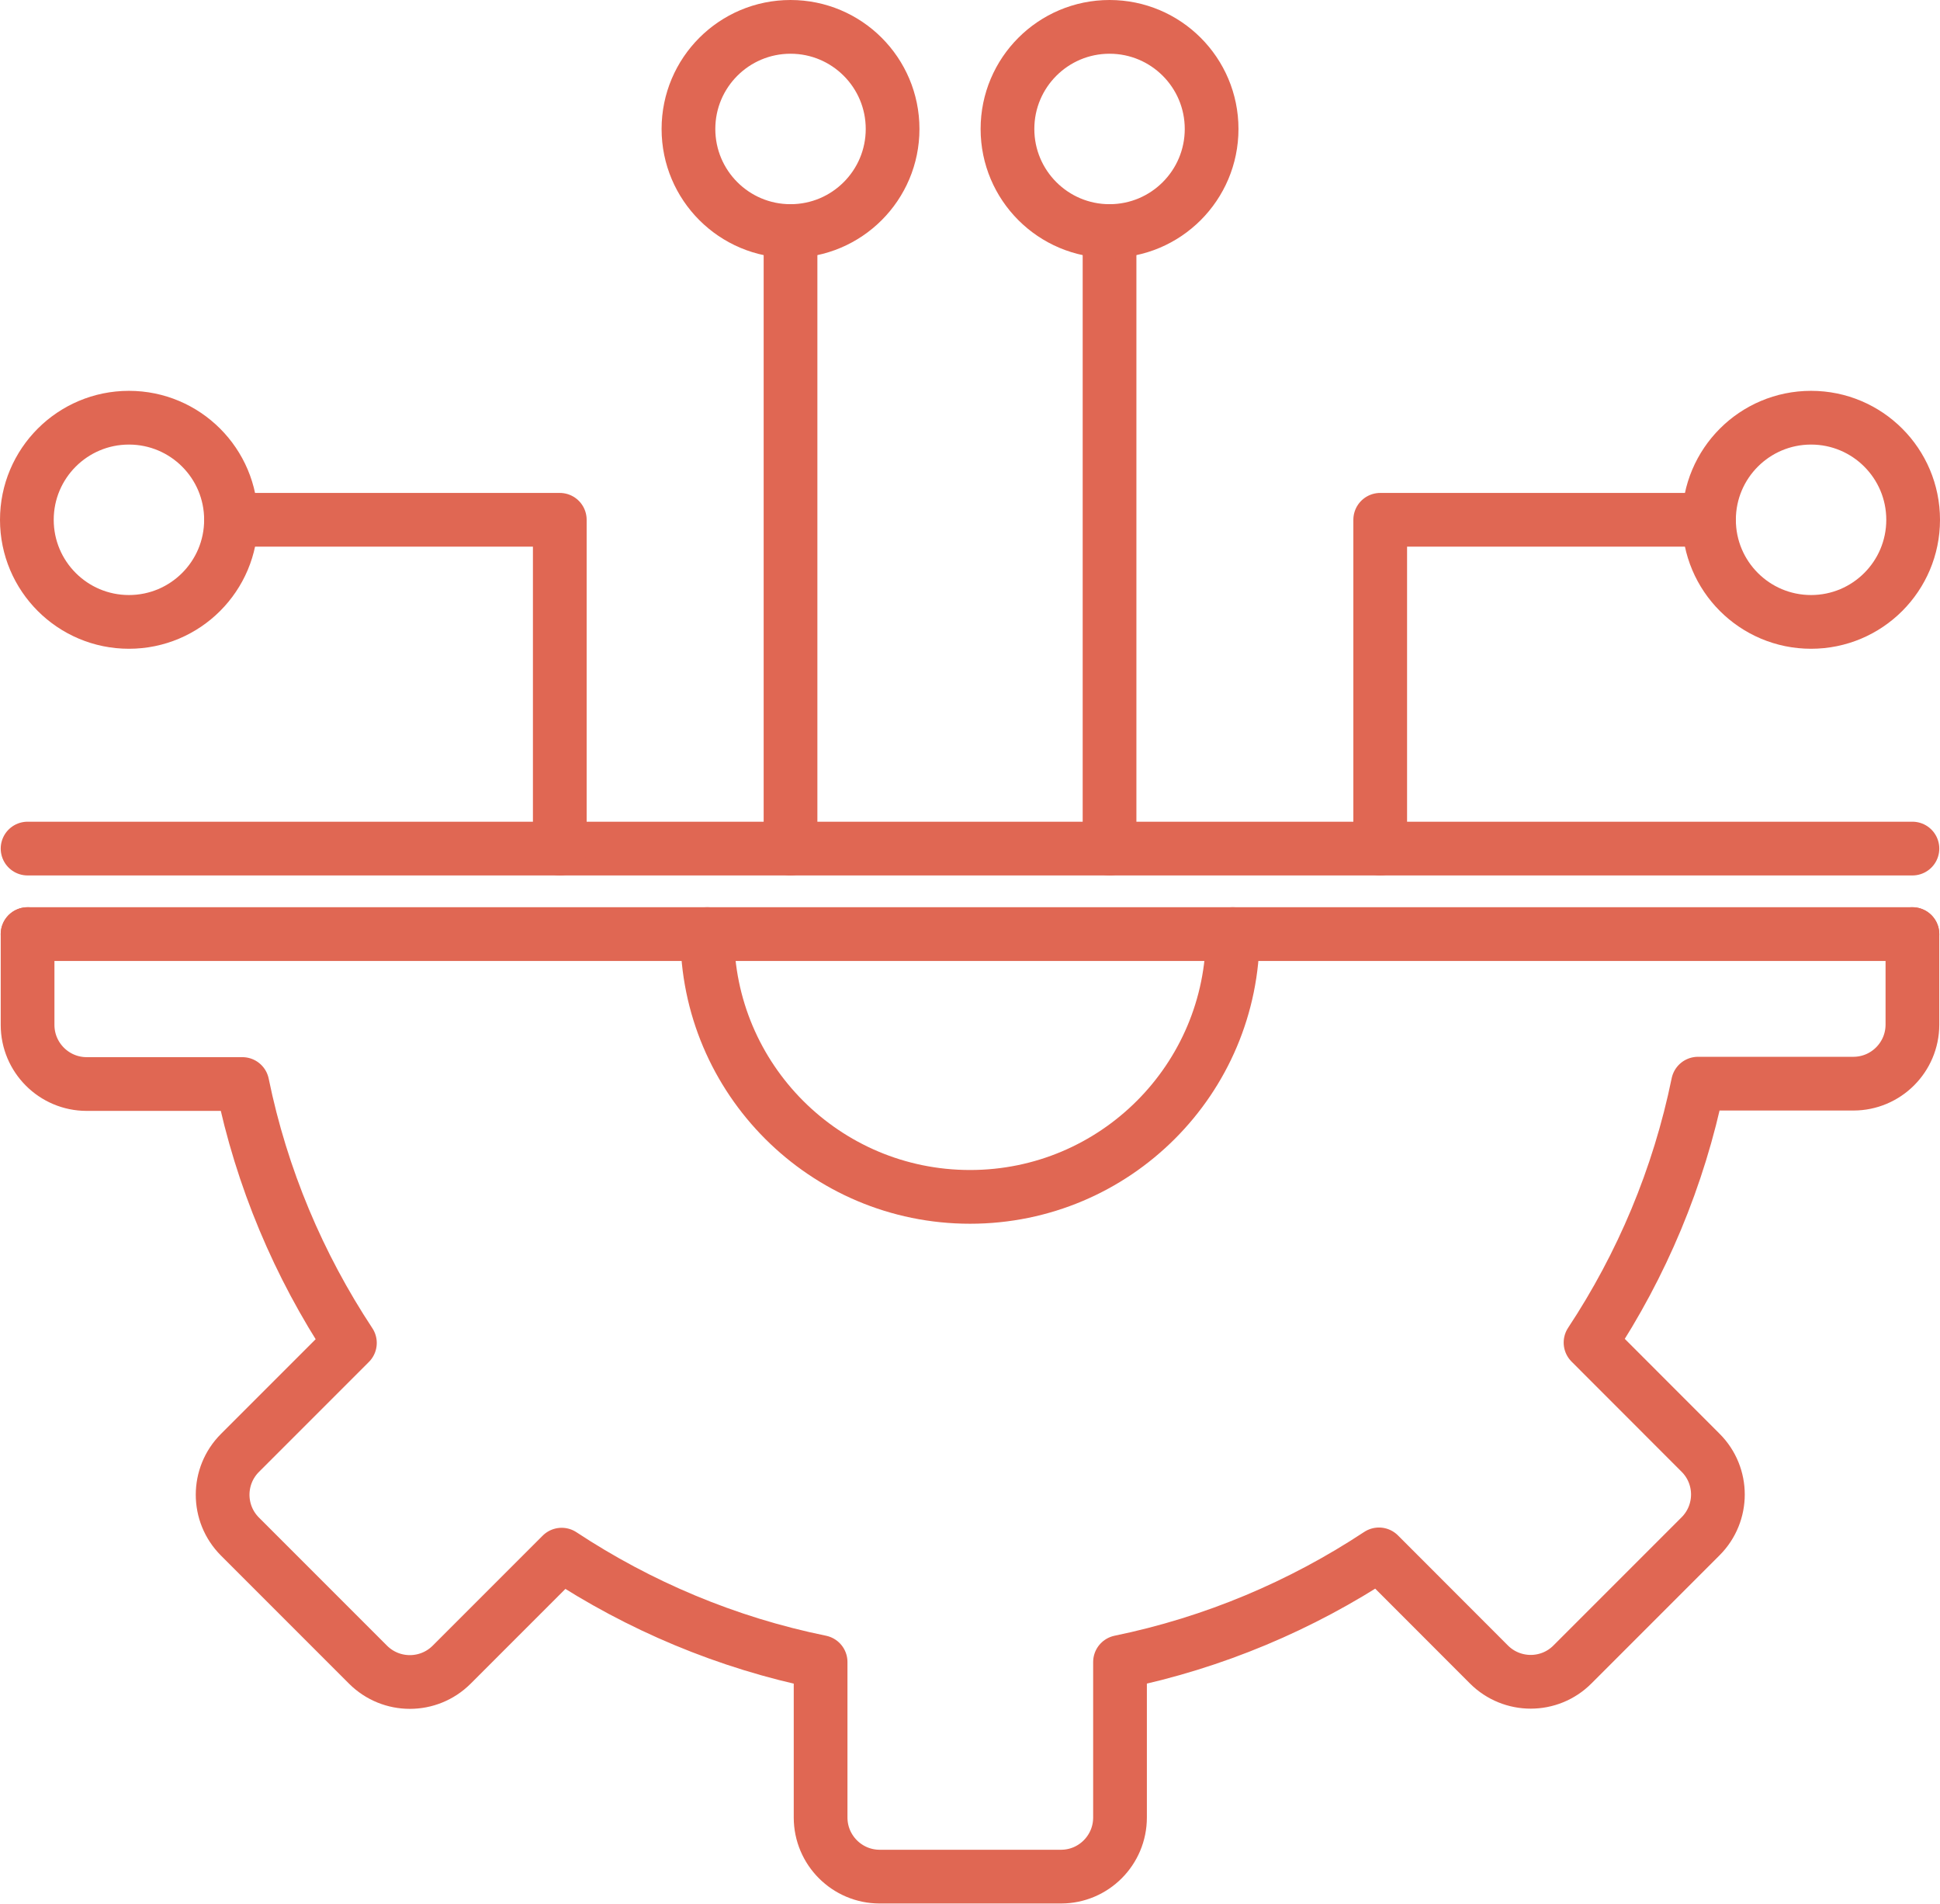
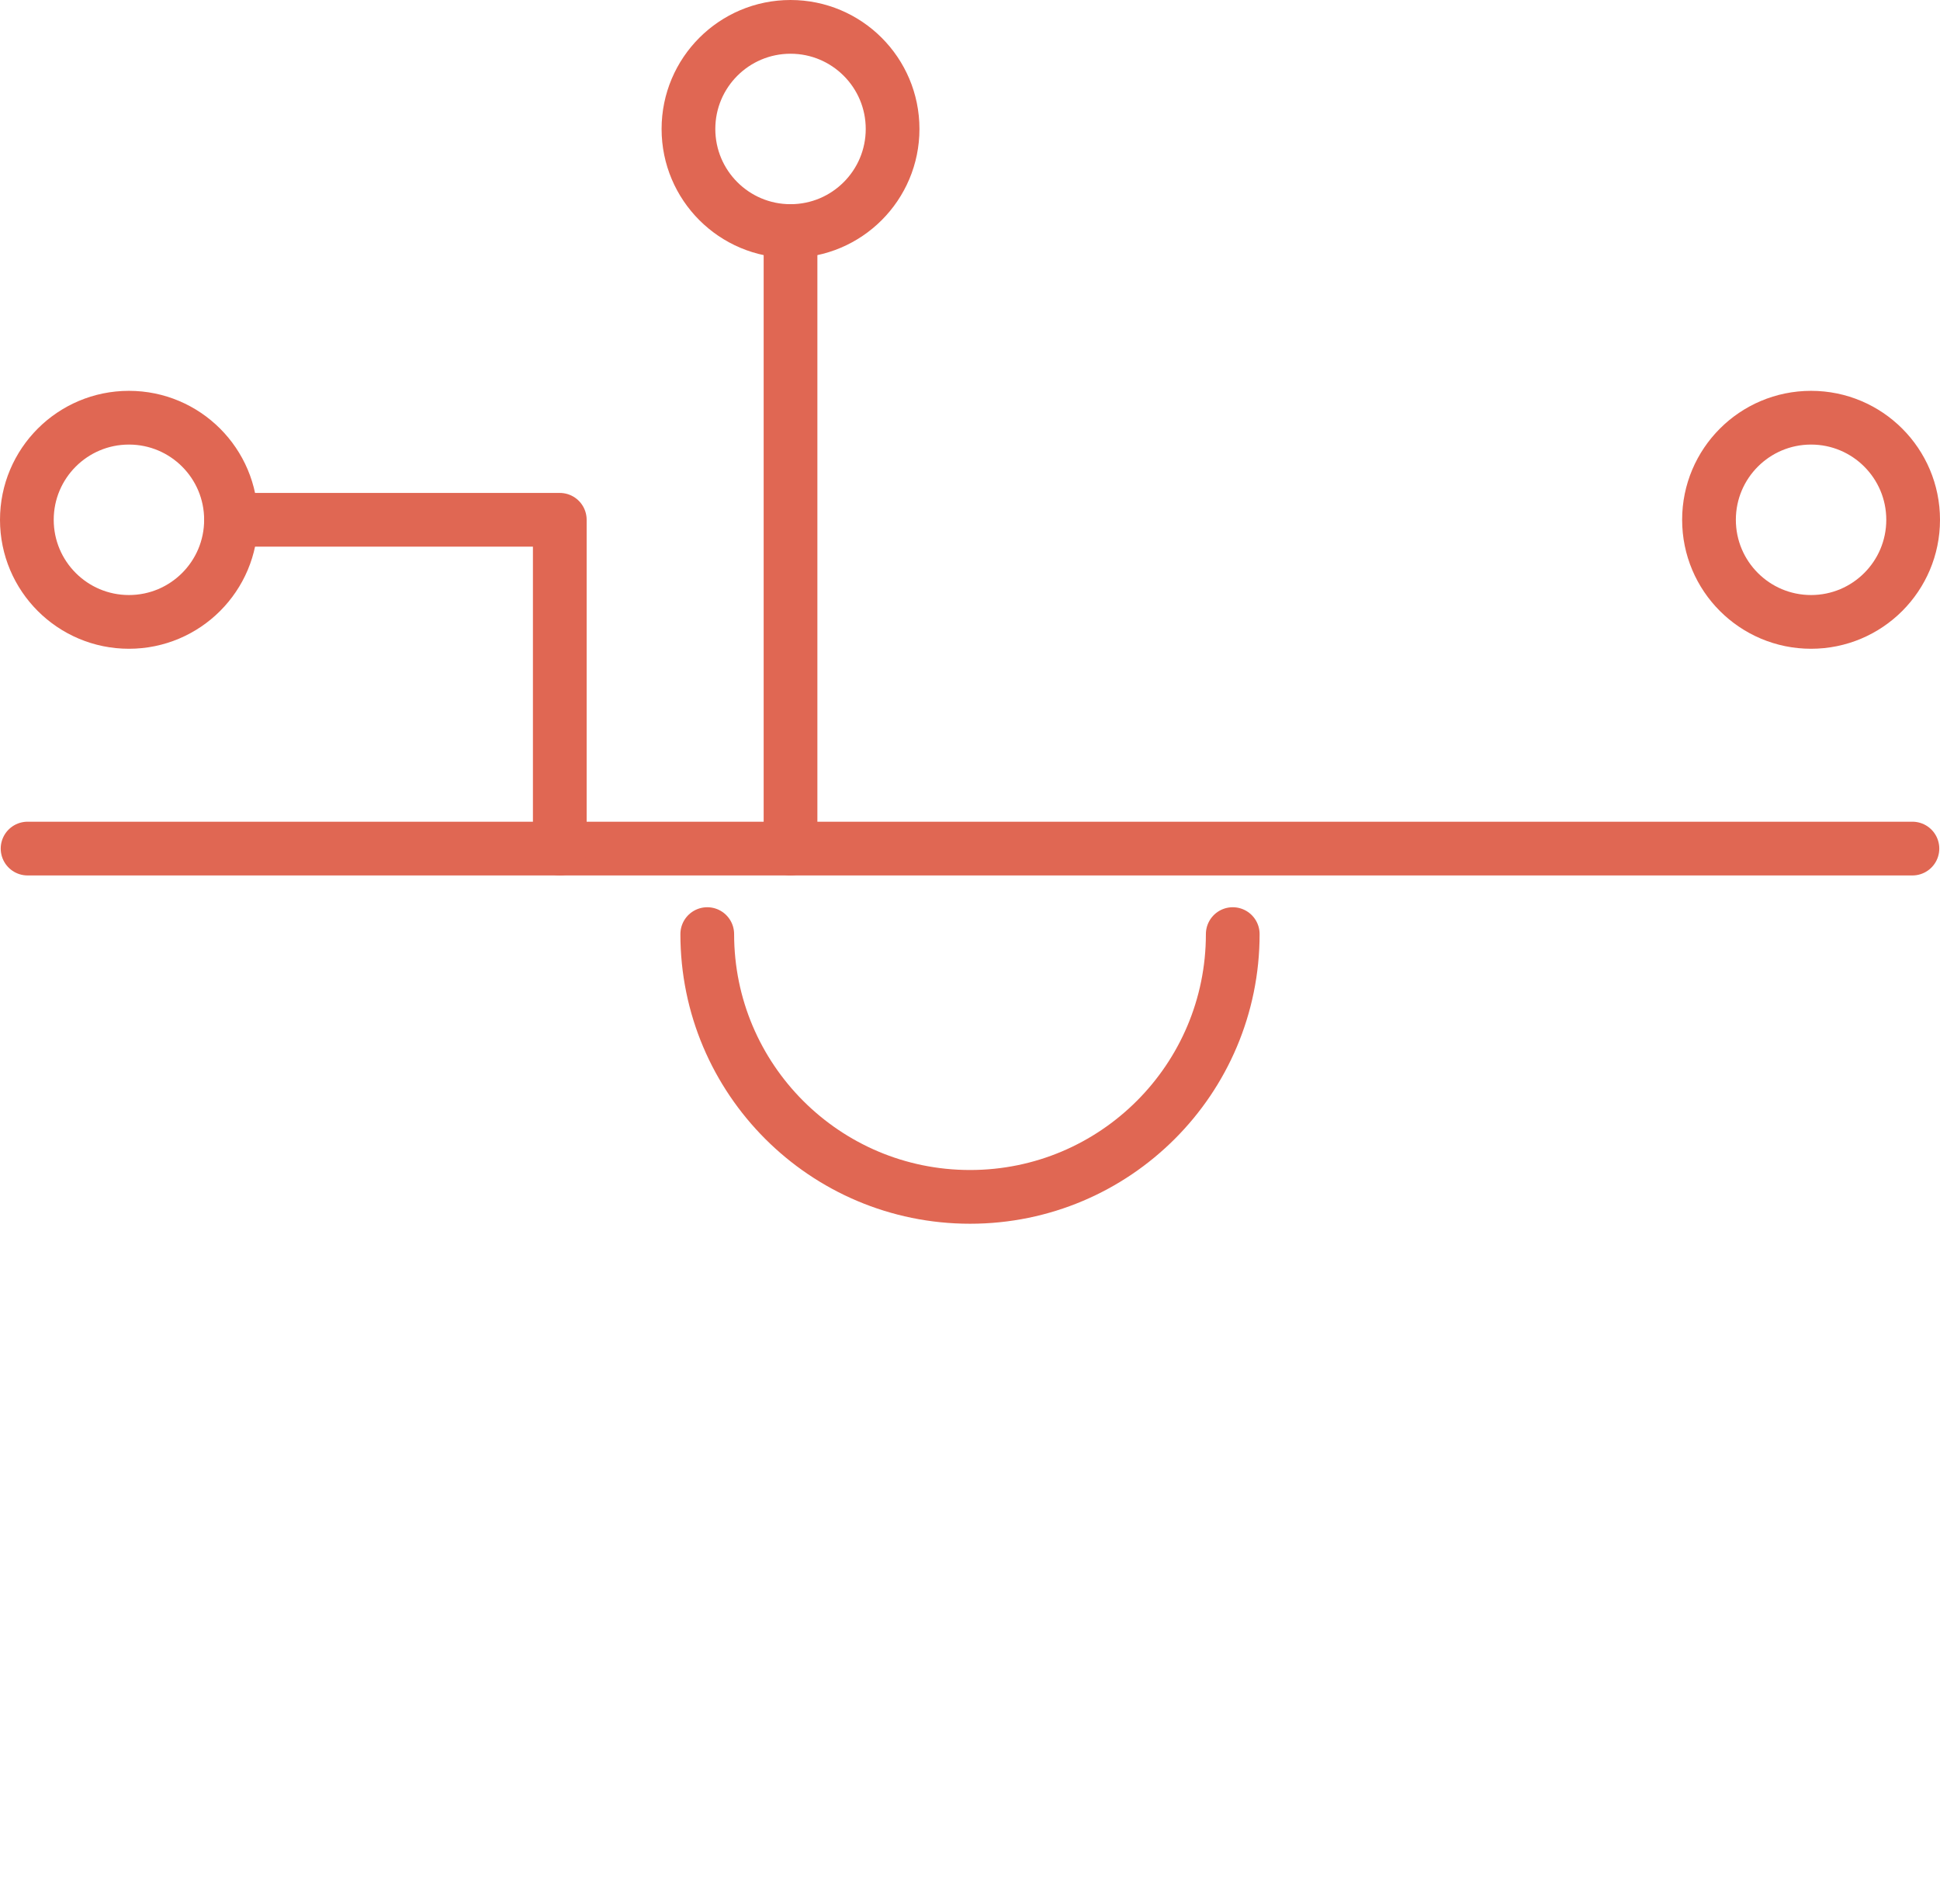
<svg xmlns="http://www.w3.org/2000/svg" id="Layer_2" viewBox="0 0 216.67 212.56">
  <defs>
    <style>
      .cls-1 {
        fill: none;
        stroke: #e06753;
        stroke-linecap: round;
        stroke-linejoin: round;
        stroke-width: 6px;
      }
    </style>
  </defs>
  <g id="Icons">
    <g id="Tech">
      <g id="Preferences">
        <path class="cls-1" d="M78.99,104.3c0,16.2,13.14,29.34,29.35,29.34s29.34-13.14,29.34-29.34" />
-         <path class="cls-1" d="M213.59,104.3v10.1c0,3.64-2.95,6.6-6.6,6.6h-17.35c-2.15,10.5-6.29,20.27-12,28.91l12.29,12.3c2.58,2.57,2.58,6.75,0,9.33l-14.31,14.31c-2.57,2.58-6.75,2.58-9.33,0l-12.28-12.29c-8.65,5.71-18.42,9.86-28.92,12.02v17.36c0,3.64-2.95,6.6-6.59,6.6h-20.25c-3.64,0-6.6-2.96-6.6-6.6v-17.36c-10.5-2.14-20.28-6.29-28.92-11.99l-12.29,12.29c-2.58,2.57-6.75,2.57-9.33,0l-14.31-14.31c-2.58-2.58-2.58-6.76,0-9.34l12.28-12.28c-5.71-8.65-9.86-18.41-12.01-28.91H9.68c-3.64,0-6.6-2.96-6.6-6.6v-10.14" />
      </g>
-       <polyline class="cls-1" points="3.08 104.3 78.99 104.3 137.67 104.3 213.59 104.3" />
      <polyline class="cls-1" points="3.08 94.75 78.99 94.75 137.67 94.75 213.59 94.75" />
      <g>
        <g>
          <line class="cls-1" x1="88.29" y1="94.75" x2="88.29" y2="25.8" />
          <circle class="cls-1" cx="88.29" cy="14.4" r="11.4" />
        </g>
        <g>
          <polyline class="cls-1" points="62.52 94.75 62.52 58.04 25.8 58.04" />
          <circle class="cls-1" cx="14.4" cy="58.04" r="11.4" />
        </g>
        <g>
-           <polyline class="cls-1" points="154.15 94.75 154.15 58.04 190.86 58.04" />
          <circle class="cls-1" cx="202.27" cy="58.04" r="11.4" />
        </g>
        <g>
-           <line class="cls-1" x1="123.92" y1="94.75" x2="123.92" y2="25.8" />
-           <circle class="cls-1" cx="123.92" cy="14.4" r="11.4" />
-         </g>
+           </g>
      </g>
    </g>
  </g>
</svg>